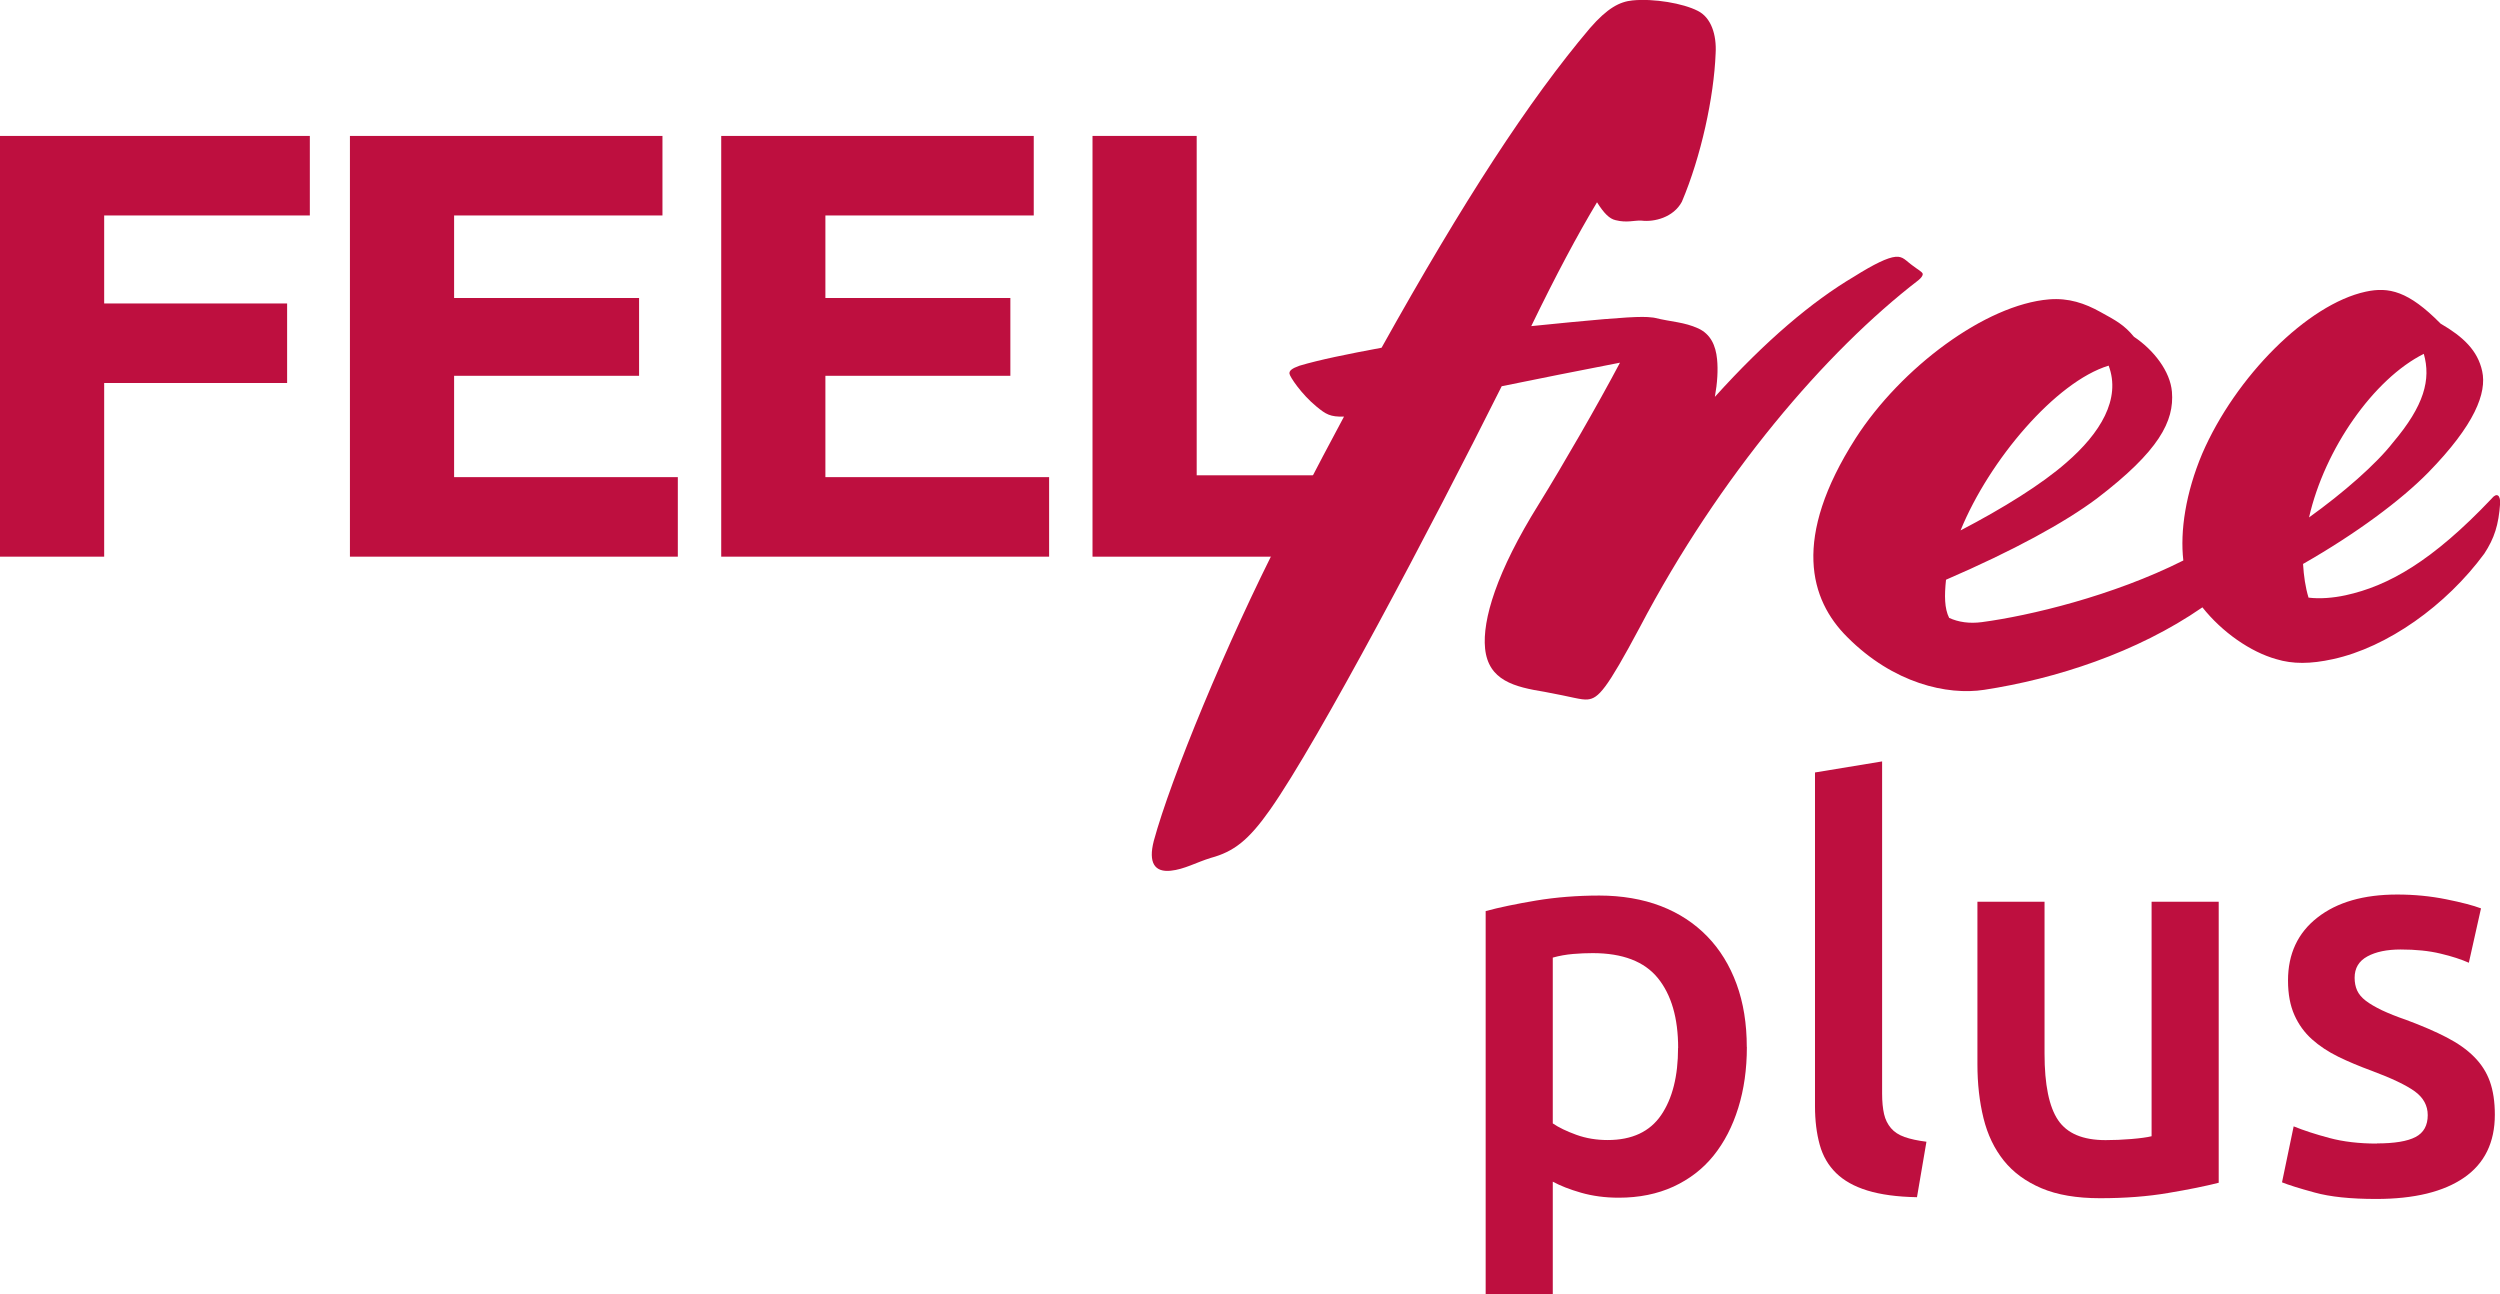
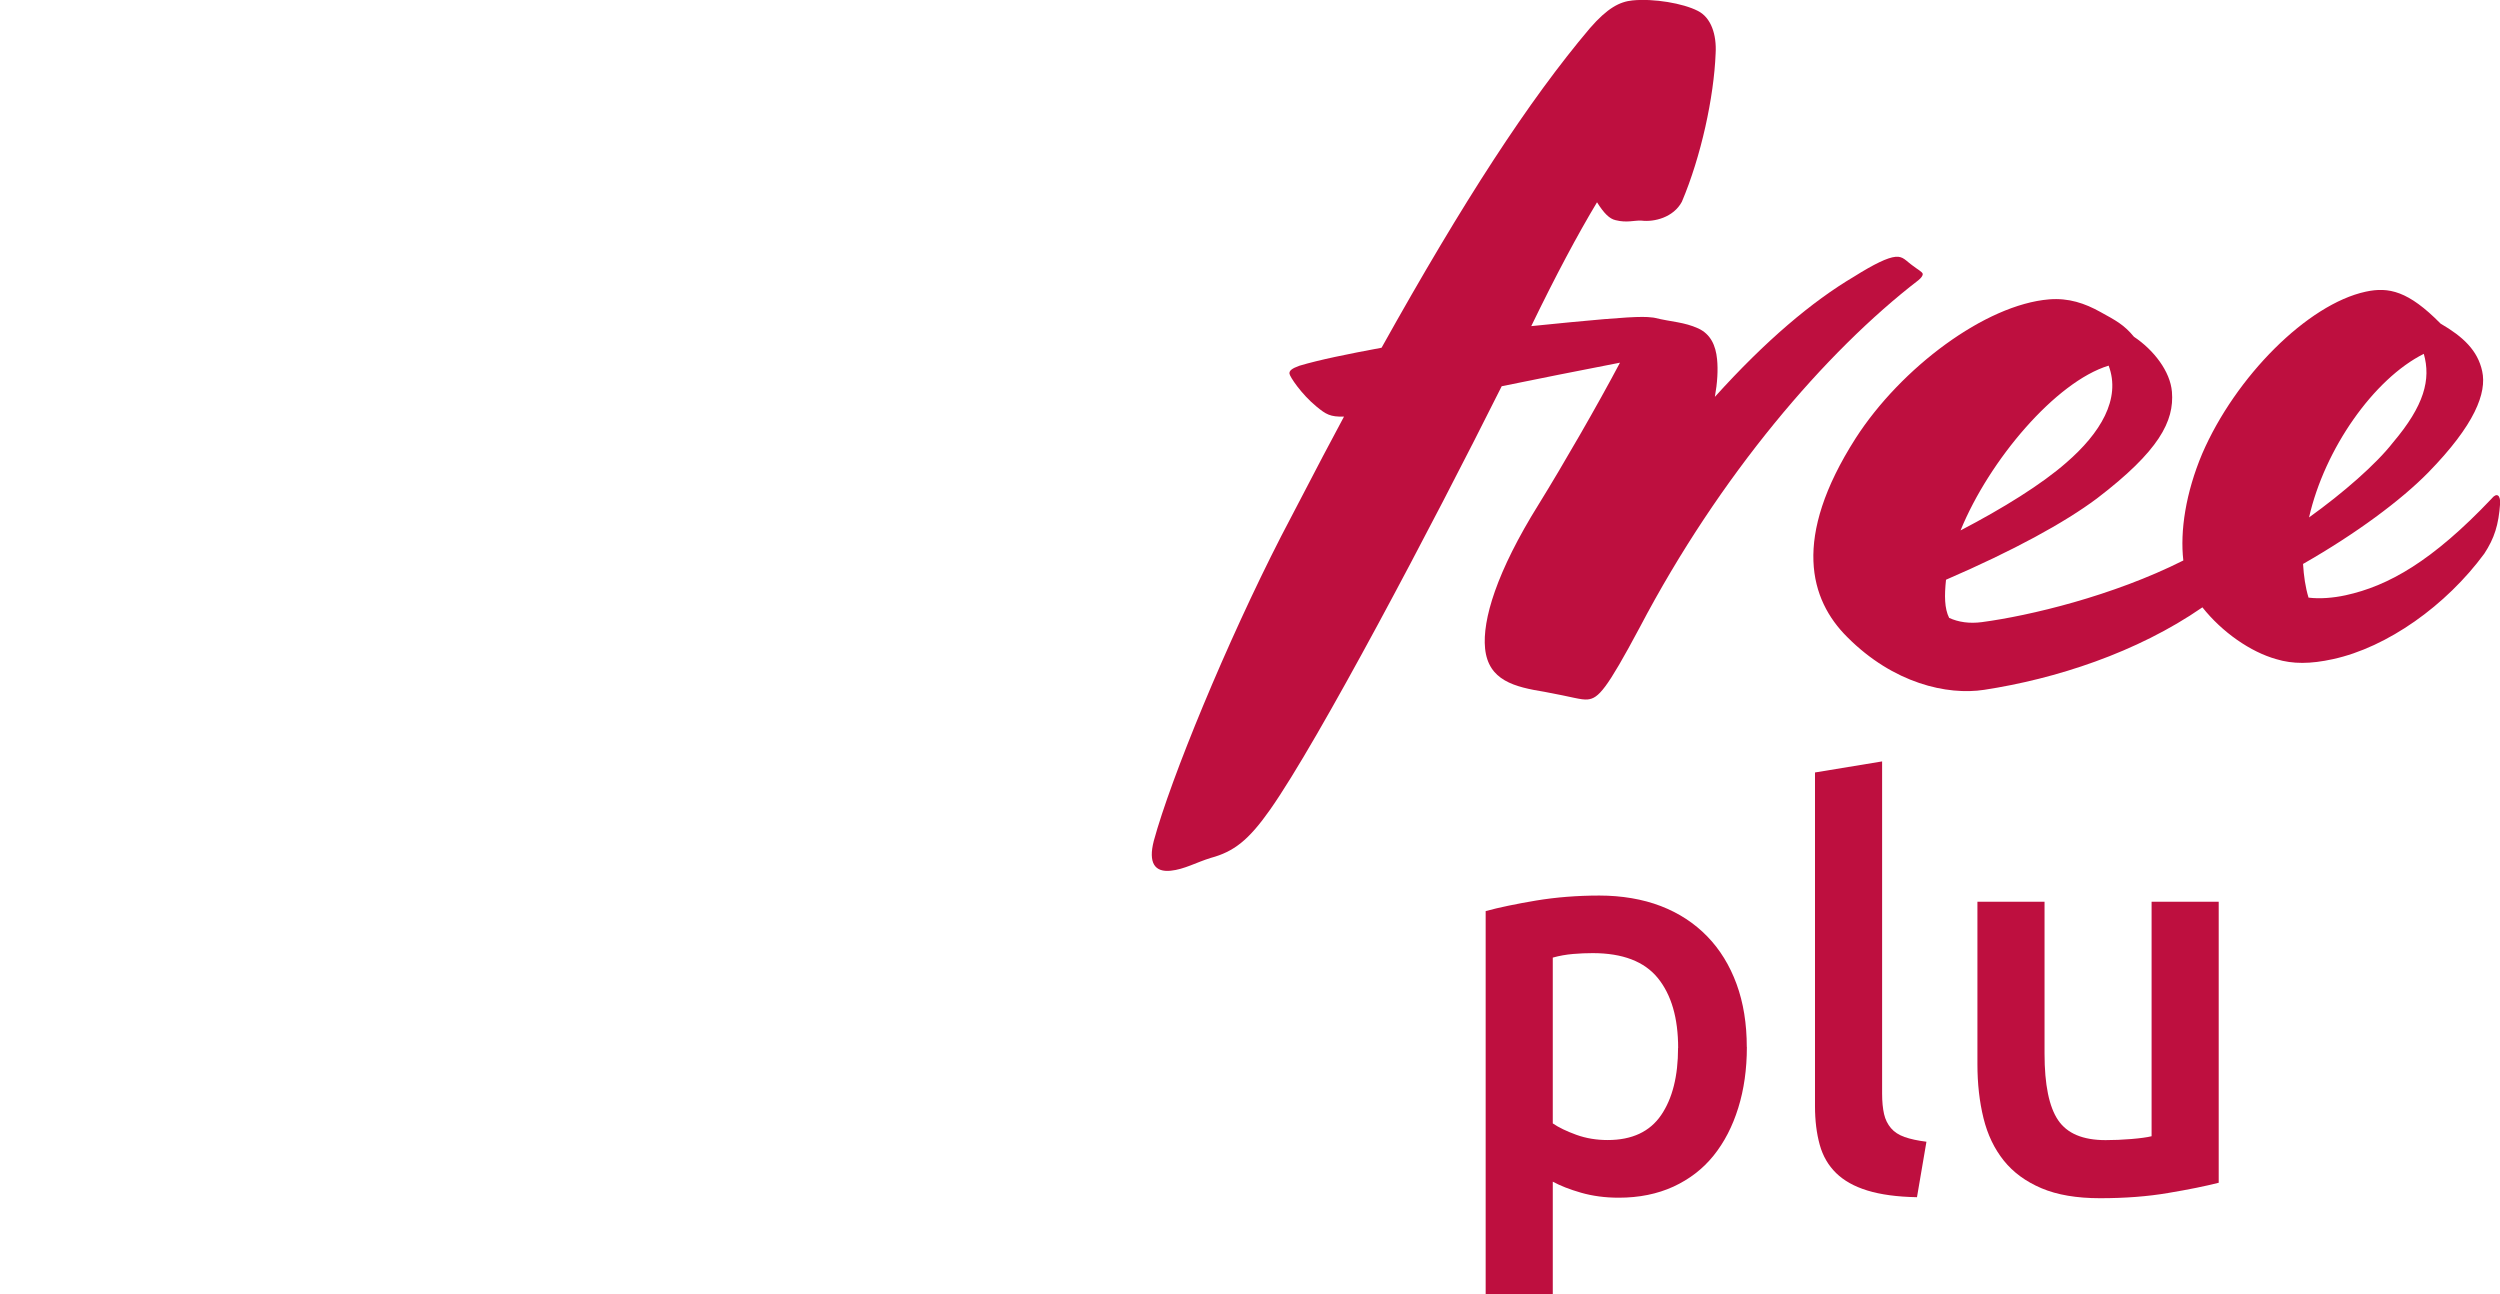
<svg xmlns="http://www.w3.org/2000/svg" id="Ebene_2" viewBox="0 0 296.13 153.3">
-   <path d="m0,65.94V16.1h36.7v9.42H12.34v10.43h21.67v9.42H12.34v20.57H0Z" style="fill:#be0f3f;" />
-   <path d="m41.45,65.94V16.1h37.02v9.42h-24.68v9.78h21.91v9.21h-21.91v12.01h26.5v9.42h-38.84Z" style="fill:#be0f3f;" />
-   <path d="m85.43,65.94V16.1h37.02v9.42h-24.68v9.78h21.91v9.21h-21.91v12.01h26.5v9.42h-38.84Z" style="fill:#be0f3f;" />
-   <path d="m166.04,56.3v9.64h-36.63V16.1h12.34v40.2h24.29Z" style="fill:#be0f3f;" />
  <path d="m151.75,63.53c-6.44,12.57-13.07,28.67-15.08,36.07-.68,2.64.13,3.73,1.99,3.54,1.62-.16,3.06-1,4.76-1.52,2.73-.74,4.47-2.08,7.03-5.72,5.74-8.16,19.13-33.56,27.43-50.15,4.19-.85,9.02-1.83,14.01-2.79-2.63,4.98-6.77,12.15-9.6,16.73-5.05,8.09-6.71,13.75-6.38,17.11.38,3.82,3.49,4.57,7.05,5.15,3.33.61,4.3.98,5.11.9,1.27-.13,2.22-1.15,6.17-8.55,9.45-17.99,22.03-32.67,33-41.11.32-.27.53-.52.51-.75-.02-.23-.76-.63-1.14-.94-.88-.62-1.17-1.17-2.09-1.08-.93.09-2.49.83-4.91,2.35-4.97,2.94-10.47,7.58-16.48,14.24.3-1.67.39-3.19.26-4.47-.16-1.62-.76-2.96-2.23-3.64-1.71-.77-3.11-.75-5.15-1.25-.12-.03-.25-.04-.37-.05-1.11-.15-3.38-.03-9.63.57l-4.63.46c2.91-6.01,5.48-10.82,7.79-14.67.83,1.32,1.48,1.96,2.2,2.12,1.32.34,2.22.01,3.04.05,1.54.2,3.82-.38,4.81-2.23,2.28-5.37,3.8-12.41,4-17.57.13-2.23-.54-4.27-2.13-5.05-1.72-.88-5.17-1.48-7.72-1.23-1.5.15-2.95.88-5.05,3.3-7.22,8.54-14.94,20.4-24.67,37.84-4.02.75-7.34,1.42-9.72,2.13-.9.32-1.23.59-1.19.94.03.35,1.41,2.43,3.19,3.89,1.14.94,1.64,1.24,3.27,1.2-.8,1.5-1.64,3.08-2.49,4.68" style="fill:#be0f3f;" />
  <path d="m295.16,59.04c-7.07,7.46-12.27,10.37-17.32,11.47-1.52.33-3.08.44-4.39.28-.38-1.26-.56-2.56-.65-3.99,6.32-3.61,11.61-7.55,14.82-10.82,5.55-5.68,6.96-9.45,6.4-12.01-.53-2.46-2.26-4.09-4.93-5.64-3.81-3.87-6.14-4.37-8.87-3.78-6.88,1.49-15.41,10.05-19.36,19.18-1.96,4.65-2.64,9.17-2.24,12.66-8.37,4.21-18.23,6.55-23.85,7.3-1.5.2-2.8,0-3.89-.5-.56-1.12-.57-2.64-.37-4.52,8-3.46,14.03-6.75,17.88-9.63,7.36-5.62,9.17-9.15,8.88-12.63-.2-2.43-2.16-4.96-4.5-6.52-1.17-1.42-2.14-1.93-3.98-2.94-1.83-1.02-3.75-1.68-6.07-1.49-7.53.62-17.54,8.09-22.92,16.46-7.55,11.82-5.44,19.12-.99,23.54,5.47,5.5,11.85,6.92,16.22,6.25,8.42-1.29,18.05-4.38,25.85-9.77,2.34,2.95,5.71,5.29,8.76,6.14,1.93.59,4.04.58,6.68,0,6.48-1.4,13.45-6.38,17.95-12.5,1.19-1.82,1.7-3.39,1.88-6,.02-.9-.38-1.26-.97-.57Zm-45.39-15.74c1.49,3.96-.98,8.01-5.01,11.5-2.94,2.58-7.49,5.4-12.53,8.03,3.4-8.33,11.28-17.61,17.54-19.52Zm37.33-1.4c.87,3.05.06,6.14-3.65,10.52-1.99,2.56-5.91,5.98-9.94,8.87,1.84-8.11,7.67-16.42,13.6-19.38Z" style="fill:#be0f3f;" />
  <path d="m206.92,124.01c0,2.63-.34,5.04-1.02,7.22-.68,2.19-1.65,4.07-2.92,5.65-1.27,1.58-2.86,2.8-4.76,3.68-1.9.87-4.06,1.31-6.47,1.31-1.62,0-3.11-.2-4.47-.59-1.36-.39-2.47-.83-3.35-1.31v13.33h-7.95v-45.38c1.62-.44,3.61-.85,5.98-1.25,2.36-.39,4.86-.59,7.49-.59s5.14.42,7.29,1.25c2.15.83,3.97,2.03,5.48,3.58,1.51,1.55,2.67,3.44,3.48,5.65.81,2.21,1.21,4.7,1.21,7.45Zm-8.14.13c0-3.55-.8-6.3-2.4-8.28-1.6-1.97-4.17-2.96-7.72-2.96-.75,0-1.52.03-2.33.1-.81.07-1.61.21-2.4.43v19.64c.7.48,1.63.93,2.79,1.35,1.16.42,2.4.62,3.71.62,2.89,0,5-.99,6.34-2.96,1.34-1.97,2-4.62,2-7.95Z" style="fill:#be0f3f;" />
  <path d="m227.08,141.81c-2.36-.04-4.32-.31-5.88-.79-1.56-.48-2.79-1.17-3.71-2.07-.92-.9-1.57-2.01-1.94-3.35-.37-1.34-.56-2.86-.56-4.56v-39.54l7.95-1.31v39.34c0,.96.08,1.77.23,2.43.15.66.43,1.21.82,1.67s.93.81,1.61,1.05c.68.24,1.54.43,2.59.56l-1.12,6.57Z" style="fill:#be0f3f;" />
  <path d="m262.81,140.1c-1.53.39-3.53.8-5.98,1.21-2.45.42-5.14.62-8.08.62-2.76,0-5.07-.39-6.93-1.18-1.86-.79-3.35-1.88-4.47-3.28-1.12-1.4-1.92-3.07-2.4-5.02-.48-1.95-.72-4.08-.72-6.4v-19.24h7.95v18c0,3.68.54,6.3,1.61,7.88,1.07,1.58,2.94,2.36,5.62,2.36.96,0,1.98-.04,3.05-.13,1.07-.09,1.87-.2,2.4-.33v-27.78h7.95v33.3Z" style="fill:#be0f3f;" />
-   <path d="m281.53,135.44c2.1,0,3.63-.25,4.6-.76.96-.5,1.44-1.37,1.44-2.59,0-1.14-.52-2.08-1.54-2.82-1.03-.74-2.73-1.55-5.09-2.43-1.44-.53-2.77-1.08-3.97-1.67-1.2-.59-2.24-1.28-3.12-2.07-.88-.79-1.57-1.74-2.07-2.86-.5-1.12-.76-2.48-.76-4.1,0-3.15,1.16-5.64,3.48-7.45,2.32-1.82,5.47-2.73,9.46-2.73,2.01,0,3.94.19,5.78.56,1.84.37,3.22.73,4.14,1.08l-1.44,6.44c-.88-.39-1.99-.76-3.35-1.08-1.36-.33-2.93-.49-4.73-.49-1.62,0-2.93.27-3.94.82-1.01.55-1.51,1.39-1.51,2.53,0,.57.1,1.07.3,1.51.2.44.54.84,1.02,1.21.48.37,1.12.74,1.9,1.12.79.37,1.75.76,2.89,1.15,1.88.7,3.48,1.39,4.79,2.07,1.31.68,2.4,1.44,3.25,2.3.85.85,1.48,1.83,1.87,2.92.39,1.09.59,2.41.59,3.94,0,3.28-1.21,5.77-3.64,7.45-2.43,1.68-5.9,2.53-10.41,2.53-3.02,0-5.45-.25-7.29-.76-1.84-.5-3.13-.91-3.87-1.21l1.38-6.63c1.18.48,2.59.94,4.24,1.38,1.64.44,3.51.66,5.62.66Z" style="fill:#be0f3f;" />
</svg>